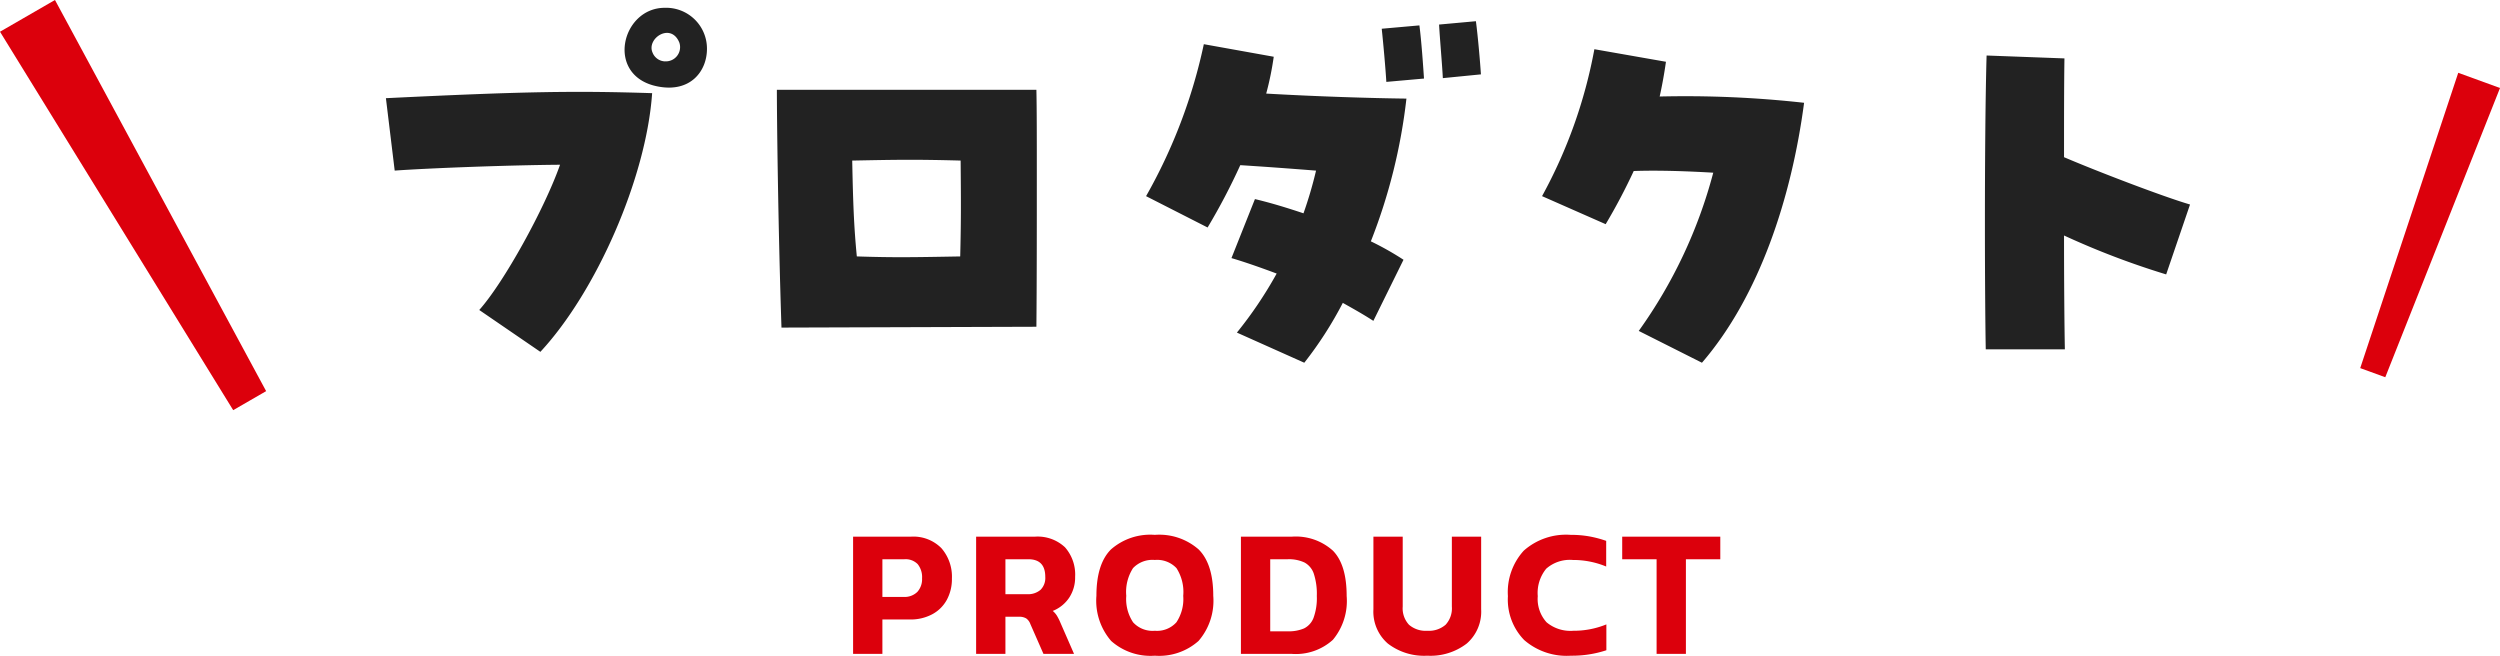
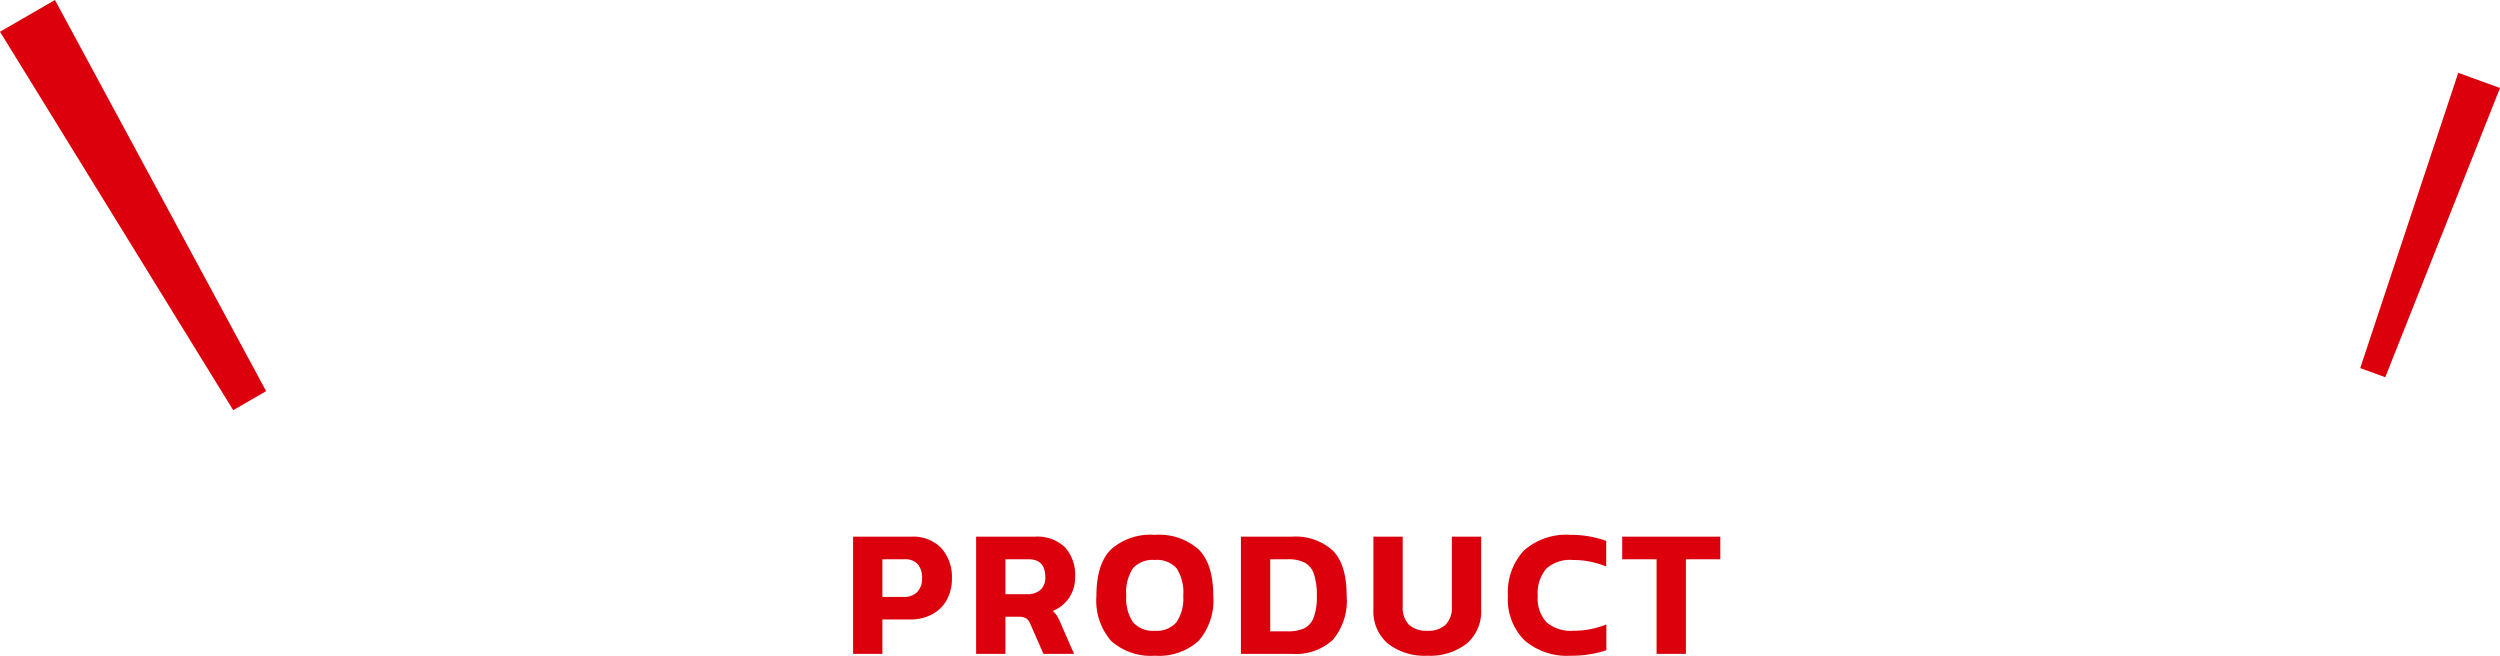
<svg xmlns="http://www.w3.org/2000/svg" width="274.733" height="72.058" viewBox="0 0 274.733 72.058">
  <g id="グループ_39129" data-name="グループ 39129" transform="translate(-46.001 -8442)">
    <path id="パス_8440" data-name="パス 8440" d="M-47.25-12.88h6.34a4.315,4.315,0,0,1,3.37,1.27,4.771,4.771,0,0,1,1.15,3.33,4.783,4.783,0,0,1-.56,2.34,3.936,3.936,0,0,1-1.61,1.59,5.014,5.014,0,0,1-2.43.57h-3.04V0h-3.22Zm5.54,6.62a1.993,1.993,0,0,0,1.52-.55,2.08,2.08,0,0,0,.52-1.49,2.276,2.276,0,0,0-.48-1.56,1.854,1.854,0,0,0-1.46-.54h-2.42v4.14Zm7.98-6.62h6.44a4.382,4.382,0,0,1,3.33,1.17,4.532,4.532,0,0,1,1.11,3.25,4.029,4.029,0,0,1-.65,2.28,3.9,3.9,0,0,1-1.81,1.46,2.226,2.226,0,0,1,.43.48,5.507,5.507,0,0,1,.39.76L-22.97,0h-3.36l-1.44-3.28a1.285,1.285,0,0,0-.46-.62,1.481,1.481,0,0,0-.8-.18h-1.48V0h-3.22Zm5.6,6.32a2.1,2.1,0,0,0,1.48-.48,1.838,1.838,0,0,0,.52-1.42q0-1.94-1.86-1.94h-2.52v3.84ZM-14.09.2a6.511,6.511,0,0,1-4.8-1.62,6.752,6.752,0,0,1-1.62-4.96q0-3.5,1.6-5.1a6.549,6.549,0,0,1,4.82-1.6,6.555,6.555,0,0,1,4.81,1.6q1.61,1.6,1.61,5.1A6.752,6.752,0,0,1-9.29-1.42,6.511,6.511,0,0,1-14.09.2Zm0-2.74a2.865,2.865,0,0,0,2.37-.93,4.61,4.61,0,0,0,.75-2.91,4.838,4.838,0,0,0-.74-3.04,2.909,2.909,0,0,0-2.38-.9,2.935,2.935,0,0,0-2.4.9,4.838,4.838,0,0,0-.74,3.04,4.61,4.61,0,0,0,.75,2.91A2.891,2.891,0,0,0-14.09-2.54Zm9.46-10.34H.95a6.079,6.079,0,0,1,4.53,1.54Q6.99-9.8,6.99-6.36A6.669,6.669,0,0,1,5.48-1.55,6.056,6.056,0,0,1,.95,0H-4.63ZM.51-2.48a4.267,4.267,0,0,0,1.8-.32A2.14,2.14,0,0,0,3.35-3.96a6.306,6.306,0,0,0,.36-2.4,7.17,7.17,0,0,0-.33-2.45,2.189,2.189,0,0,0-1.02-1.23A4.021,4.021,0,0,0,.51-10.4H-1.41v7.92ZM15.85.2a6.54,6.54,0,0,1-4.33-1.33A4.641,4.641,0,0,1,9.93-4.9v-7.98h3.22V-5.2a2.647,2.647,0,0,0,.69,2,2.8,2.8,0,0,0,2.01.66,2.8,2.8,0,0,0,2.01-.66,2.647,2.647,0,0,0,.69-2v-7.68h3.22V-4.9a4.641,4.641,0,0,1-1.59,3.77A6.54,6.54,0,0,1,15.85.2ZM31.63.2A7.112,7.112,0,0,1,26.5-1.52a6.37,6.37,0,0,1-1.79-4.82,6.767,6.767,0,0,1,1.74-5,7,7,0,0,1,5.16-1.74,11.431,11.431,0,0,1,2.05.17,12.428,12.428,0,0,1,1.85.49V-9.6a9.478,9.478,0,0,0-3.66-.72,3.925,3.925,0,0,0-2.93.96,4.211,4.211,0,0,0-.93,3.02,3.811,3.811,0,0,0,.97,2.87,4.09,4.09,0,0,0,2.93.93,9.465,9.465,0,0,0,3.64-.7V-.4A12.028,12.028,0,0,1,31.63.2Zm9.42-10.6H37.27v-2.48H48.05v2.48H44.27V0H41.05Z" transform="translate(187 8513.857)" fill="#dc000c" />
    <g id="グループ_38888" data-name="グループ 38888">
      <path id="パス_3895" data-name="パス 3895" d="M0,34.18H4.883L3.906,0H.976Z" transform="translate(309.044 8483.789) rotate(-160)" fill="#dc000c" />
-       <path id="パス_8439" data-name="パス 8439" d="M-82.616-1.334c6.118-6.578,11.638-19.09,12.282-28.428-8.556-.276-14.122-.184-29.256.552l.966,7.958c3.864-.276,12.558-.6,18.17-.644-1.7,4.83-6.164,12.926-8.878,15.962Zm18.308-33.3a4.489,4.489,0,0,0-4.646-4.508c-4.784,0-6.578,7.544-.736,8.648C-66.148-29.808-64.308-32.154-64.308-34.638Zm-4.6,1.38a1.522,1.522,0,0,1-1.38-.966c-.69-1.564,2.024-3.358,2.944-1.1A1.564,1.564,0,0,1-68.908-33.258ZM-56.12-4l28.014-.092c.046-4.876.046-11.178.046-16.56,0-3.956,0-7.406-.046-9.476h-28.52C-56.626-27.048-56.488-15.042-56.12-4Zm8.28-7.82c-.322-3.312-.414-5.888-.506-10.534,4.738-.092,6.854-.138,11.914,0,.046,4.876.046,6.716-.046,10.534C-41.584-11.73-43.654-11.684-47.84-11.822ZM1.334-.138A41.491,41.491,0,0,0,5.566-6.716c1.15.644,2.3,1.288,3.358,1.978l3.312-6.716a32.184,32.184,0,0,0-3.588-2.024,61.644,61.644,0,0,0,3.91-15.686c-3.864-.046-9.844-.23-15.41-.552a33.293,33.293,0,0,0,.828-4.048l-7.682-1.38a58.467,58.467,0,0,1-6.348,16.7L-9.292-15A69.059,69.059,0,0,0-5.7-21.85c2.9.184,5.382.368,8.326.6a45.2,45.2,0,0,1-1.38,4.692c-1.794-.6-3.588-1.15-5.336-1.564L-6.67-11.638c1.7.506,3.358,1.1,4.968,1.7A44.536,44.536,0,0,1-6.072-3.45ZM10.35-31l4.14-.368c-.092-1.334-.276-4.094-.506-5.842l-4.14.368C10.028-35.1,10.258-32.522,10.35-31Zm6.21-.414,4.186-.414c-.092-1.38-.322-4.094-.552-5.842l-4.048.368C16.238-35.65,16.468-33.12,16.56-31.418ZM45.034-.138c6.3-7.314,9.844-18.124,11.224-28.566a117.96,117.96,0,0,0-15.87-.69c.276-1.242.506-2.53.69-3.818l-7.866-1.38a53.8,53.8,0,0,1-5.75,16.146l6.992,3.082a64.7,64.7,0,0,0,3.082-5.842c2.576-.092,5.612,0,8.74.184A53.015,53.015,0,0,1,38.088-3.634ZM76.222-1.61h8.694c-.046-2.3-.092-7.084-.092-12.512A88.177,88.177,0,0,0,96.048-9.844l2.622-7.682c-2.99-.874-10.3-3.68-13.846-5.2,0-4.048,0-7.912.046-10.856L76.314-33.9c-.138,4.83-.184,12.1-.184,18.63C76.13-9.384,76.176-4.094,76.222-1.61Z" transform="translate(188 8482)" fill="#222" />
      <path id="パス_3876" data-name="パス 3876" d="M0,0H6.975L5.58,48.828H1.4Z" transform="translate(46.001 8445.487) rotate(-30)" fill="#dc000c" />
    </g>
  </g>
</svg>